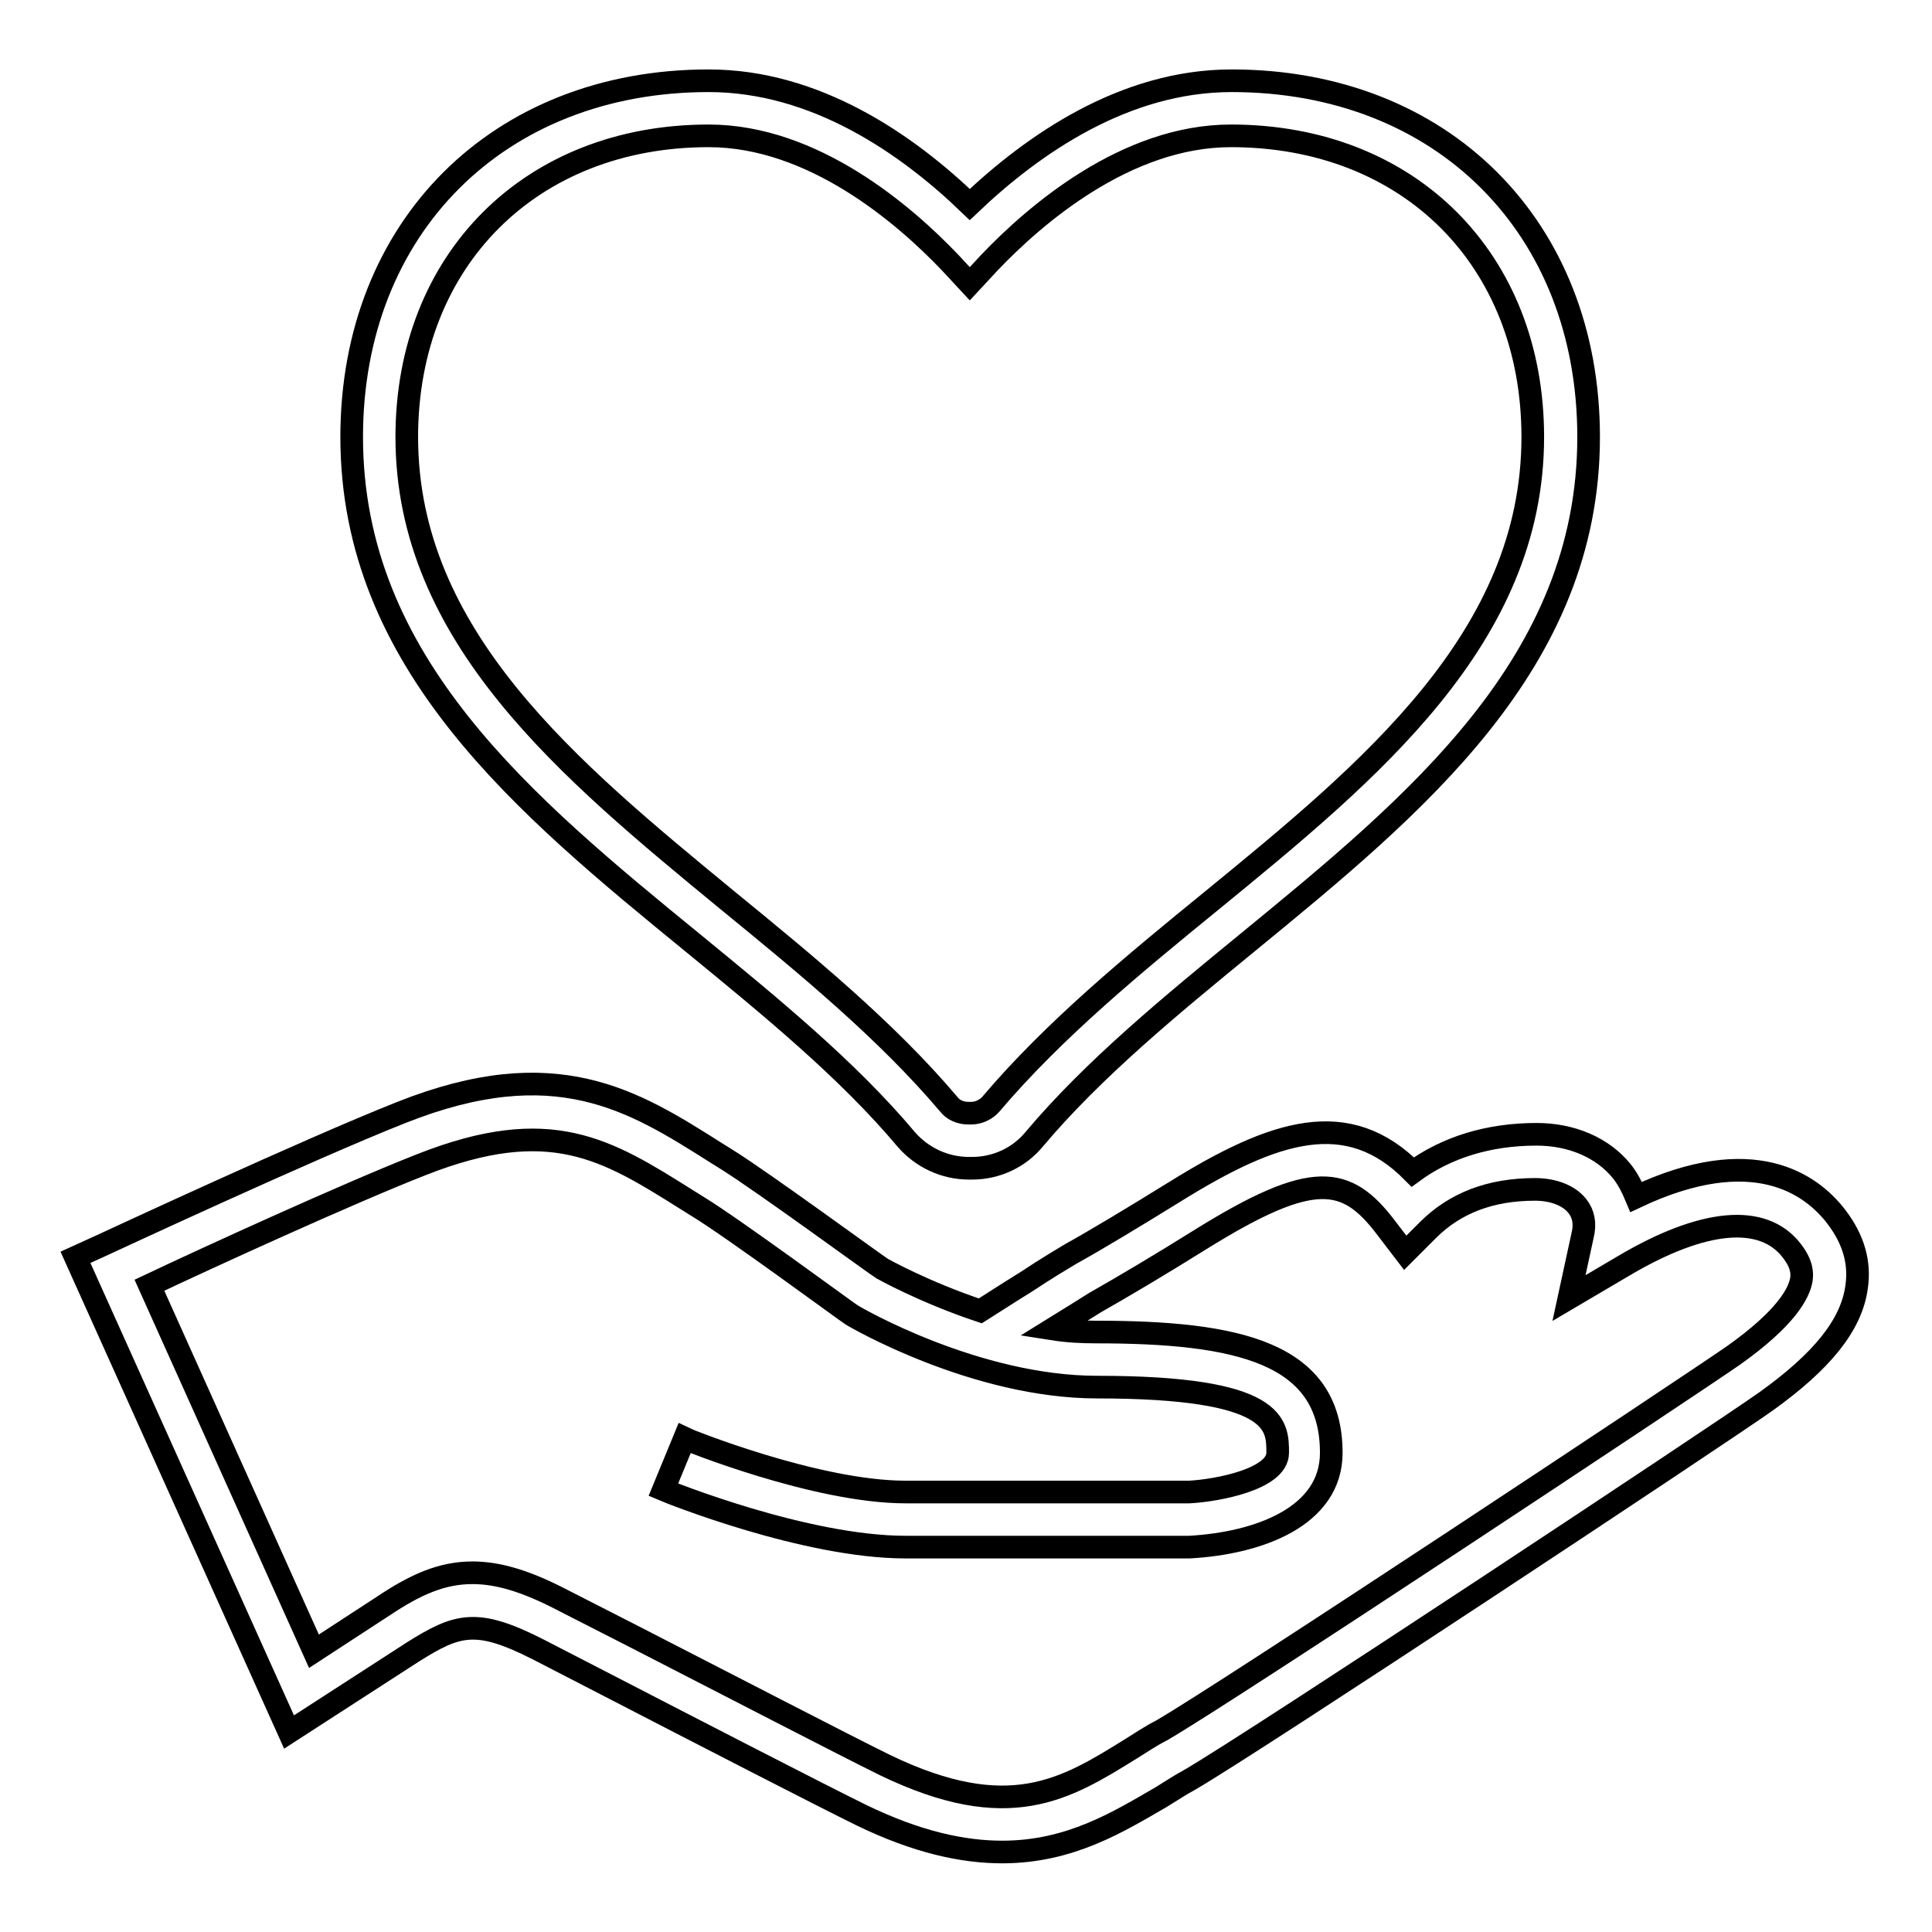
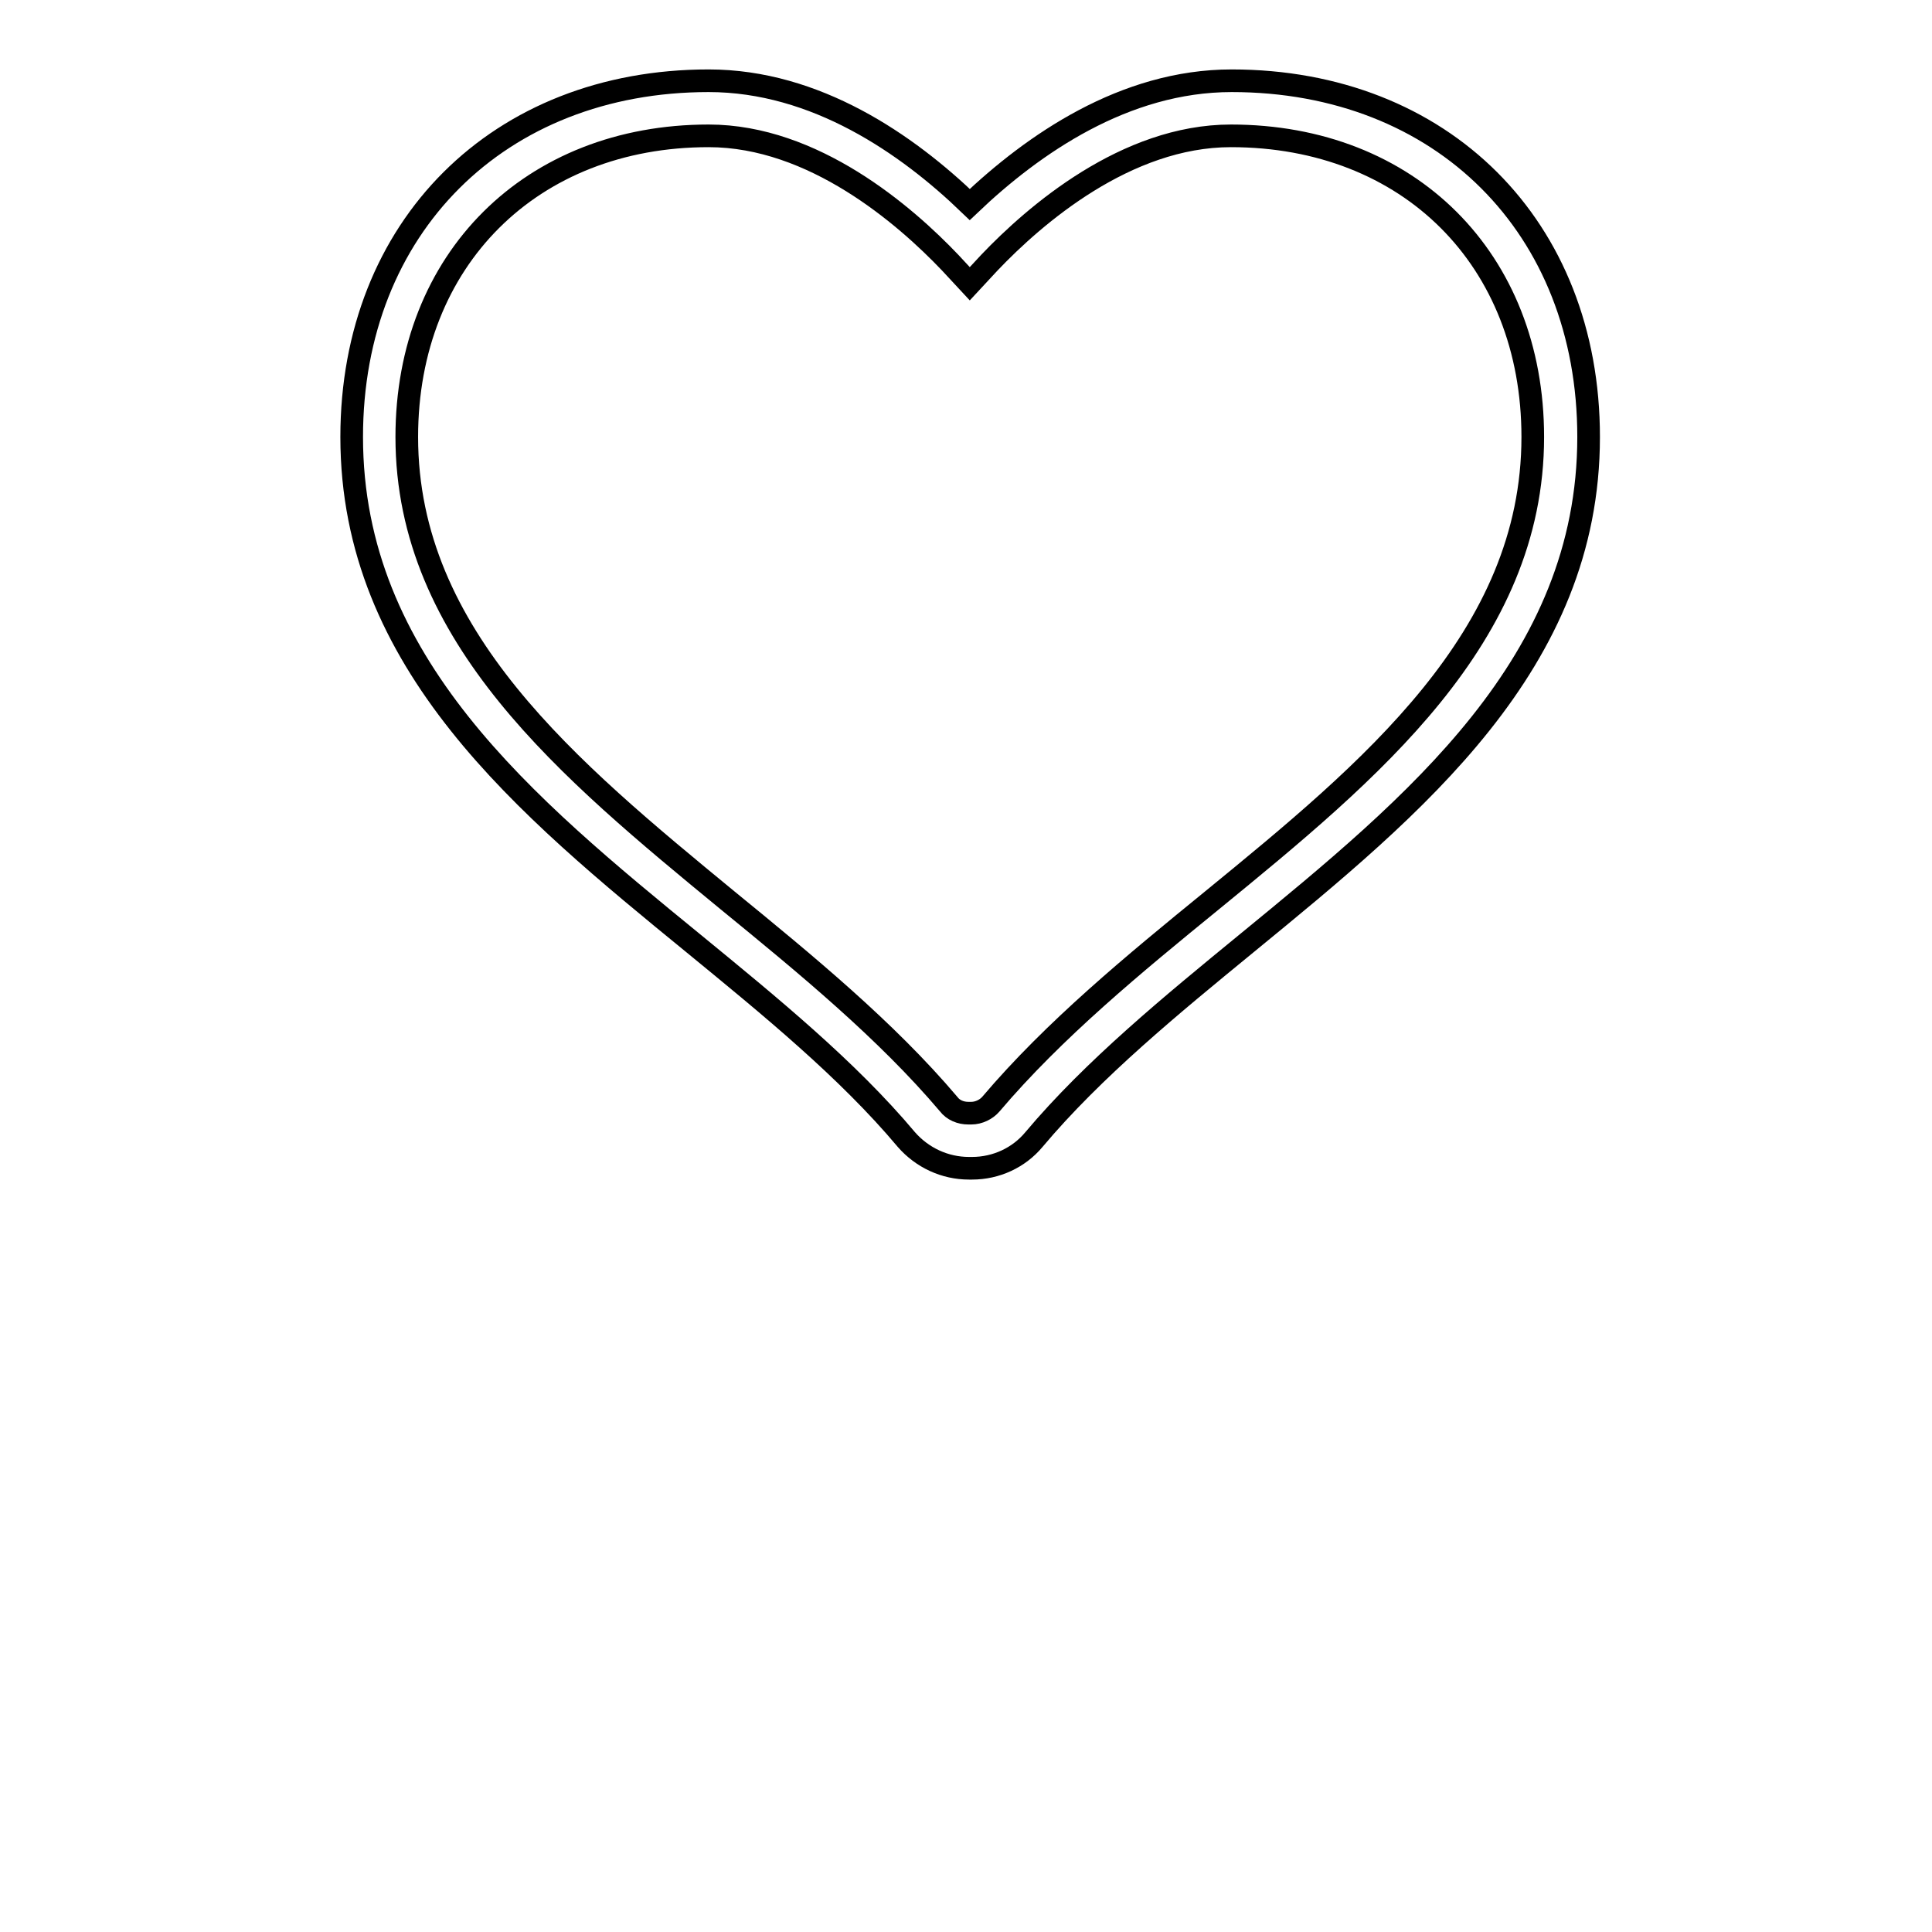
<svg xmlns="http://www.w3.org/2000/svg" version="1.1" x="0px" y="0px" viewBox="0 0 256 256" enable-background="new 0 0 256 256" xml:space="preserve">
  <g>
    <g>
-       <path stroke-width="3" fill-opacity="0" stroke="#000000" d="M132.8,245.4c-5.2,0-11.3-1.3-18.7-4.9c-5.1-2.5-21.6-11-33.4-17.1l-9.5-4.9c-8.1-4.1-10.6-3.3-16.5,0.4l-16.4,10.6L10,166.6l3.3-1.5c1.1-0.5,27.5-12.8,39.9-17.7c20.4-8.1,30.7-1.6,41.6,5.3l1.6,1c4.8,3,19.8,14,20.5,14.4l0,0c0,0,5.5,3.1,13,5.6c0.8-0.5,3.4-2.2,6-3.8c2.7-1.8,5.4-3.4,5.9-3.7c3.6-2,8.4-4.9,13.9-8.3c13.2-8.2,22.9-11.3,31.5-2.6c4.5-3.3,10.1-5,16.4-5c4.7,0,8.8,1.8,11.3,4.9c0.8,1,1.4,2.2,1.9,3.4c15.5-7.3,23.2-1.7,26.5,2.6c2.3,3,3.2,6.1,2.7,9.4c-0.7,5-4.6,9.8-12,15.1c-6.5,4.6-67.7,45.1-76.3,50.1c-1.3,0.7-2.5,1.5-3.8,2.3C148.2,241.4,141.8,245.4,132.8,245.4z M62.6,208.4c3.4,0,7.1,1.1,11.9,3.6l9.6,4.9c11.7,6,28.1,14.5,33.2,17c16.4,7.9,23.9,3.2,32.6-2.2c1.3-0.8,2.6-1.7,4-2.4c8.5-4.9,69.3-45.2,75.8-49.7c6.9-4.9,8.7-8.2,9-10.1c0.1-0.8,0.1-2-1.3-3.8c-3.8-4.9-11.7-4.2-22.2,2l-7.3,4.3l1.8-8.3c0.4-1.6,0.1-2.9-0.7-3.9c-1.1-1.4-3.2-2.2-5.6-2.2c-5.9,0-10.6,1.8-14.2,5.4l-3,3l-2.6-3.4c-5.2-6.8-9.6-7.6-24.3,1.5c-5.6,3.5-10.5,6.4-14.2,8.5c-0.5,0.3-3,1.9-5.6,3.5c1.9,0.3,3.8,0.4,5.7,0.4c18.8,0,31.2,2.7,31.2,16c0,8.5-9.7,12-18.8,12.5H120c-13.3,0-31.4-7.3-32.1-7.6l2.8-6.8c0.2,0.1,17.4,7.1,29.3,7.1h37.6c3.7-0.2,11.7-1.7,11.7-5.2c0-3.7,0-8.7-23.9-8.7c-16.1,0-32-9.2-32.6-9.6c-0.5-0.3-15.7-11.5-20.3-14.3l-1.6-1c-10.5-6.6-18-11.3-35-4.6c-9.7,3.8-28.5,12.4-36.1,16l21.8,48.5l9.2-6C55,210,58.5,208.4,62.6,208.4z" />
      <path stroke-width="3" fill-opacity="0" stroke="#000000" d="M128.8,154.8h-0.4c-3.2,0-6.2-1.4-8.3-3.8c-7.8-9.3-18.1-17.7-28.1-25.9c-22.4-18.3-45.4-37.2-45.4-67.2c0-27.8,19.5-47.2,47.3-47.2c14.2,0,26.3,8.4,34.6,16.4c8.4-8,20.5-16.4,34.7-16.4c27.9,0,47.3,19.4,47.3,47.2c0,30-23,48.8-45.2,67c-10,8.2-20.4,16.7-28.3,26.1C135,153.4,132,154.8,128.8,154.8z M93.9,18c-23.5,0-40,16.4-40,39.9c0,26.5,21.6,44.2,42.5,61.4c10.4,8.5,21,17.2,29.3,27c0.6,0.8,1.6,1.2,2.6,1.2h0.4c1,0,2-0.5,2.6-1.2c8.4-9.9,19-18.6,29.3-27c20.9-17.1,42.5-34.8,42.5-61.4c0-23.5-16.4-39.9-40-39.9c-13.9,0-26,10.5-32,16.8l-2.6,2.8l-2.6-2.8C119.9,28.5,107.8,18,93.9,18z" />
    </g>
  </g>
</svg>